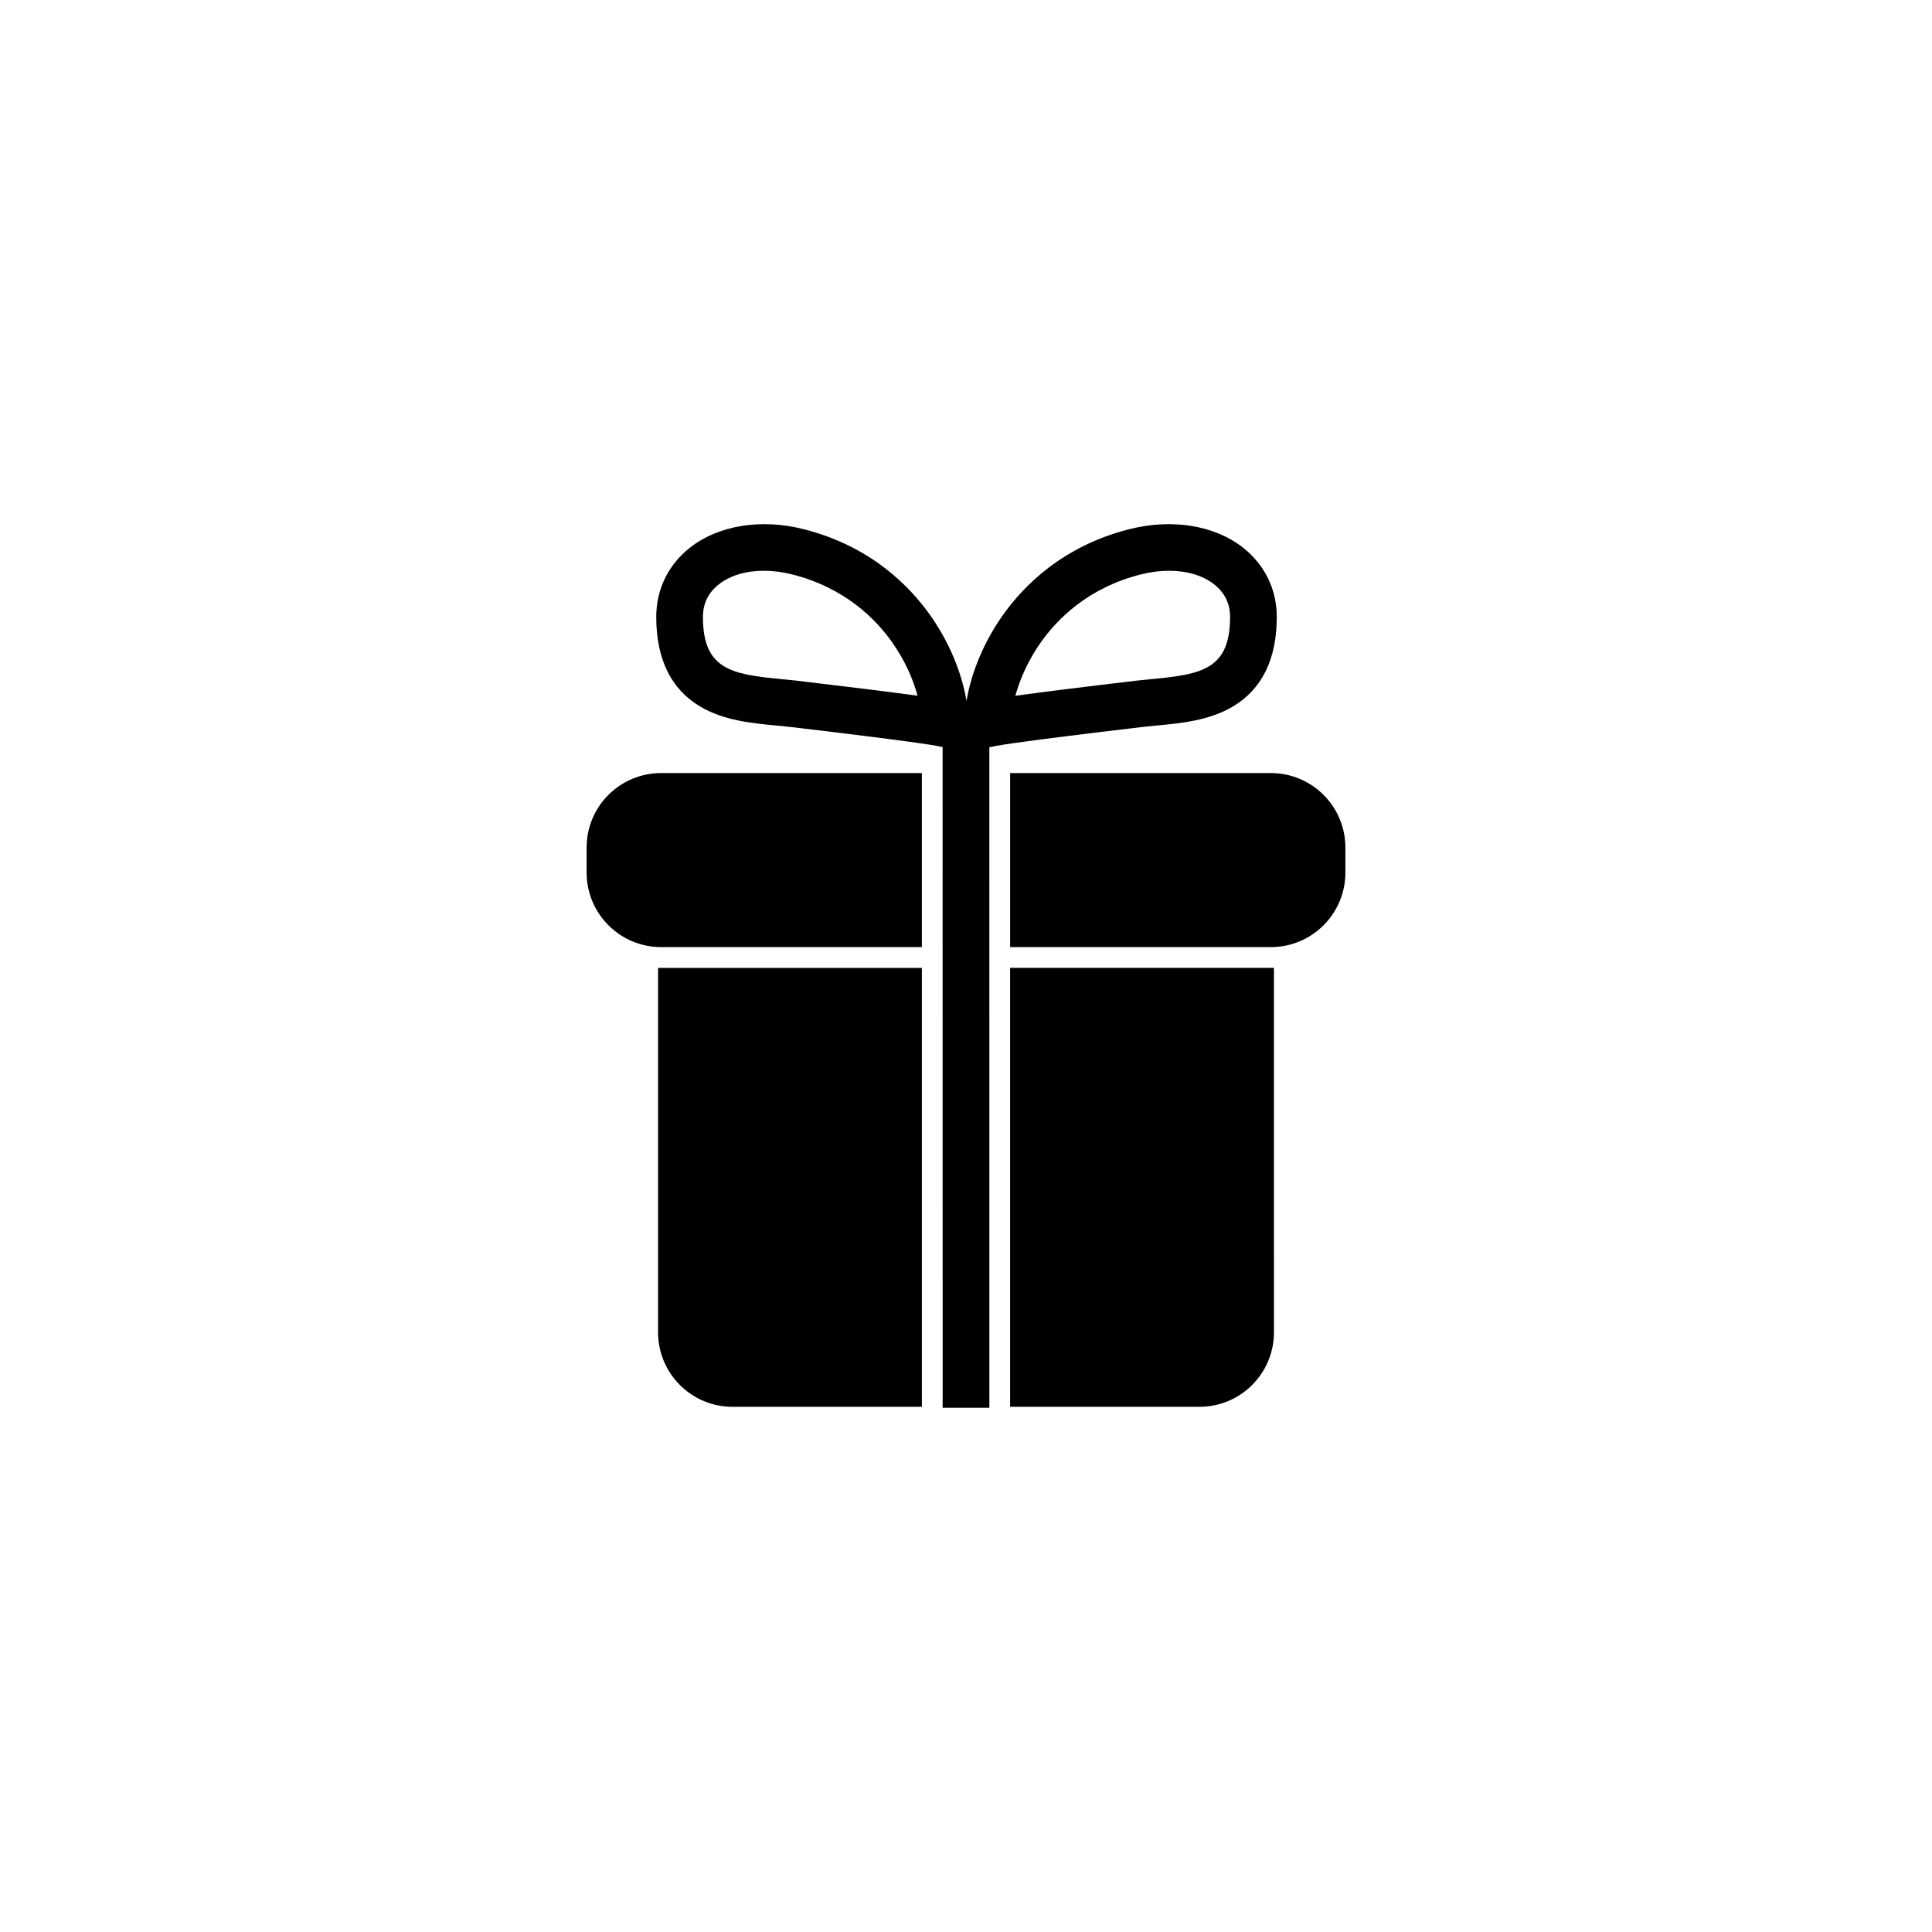
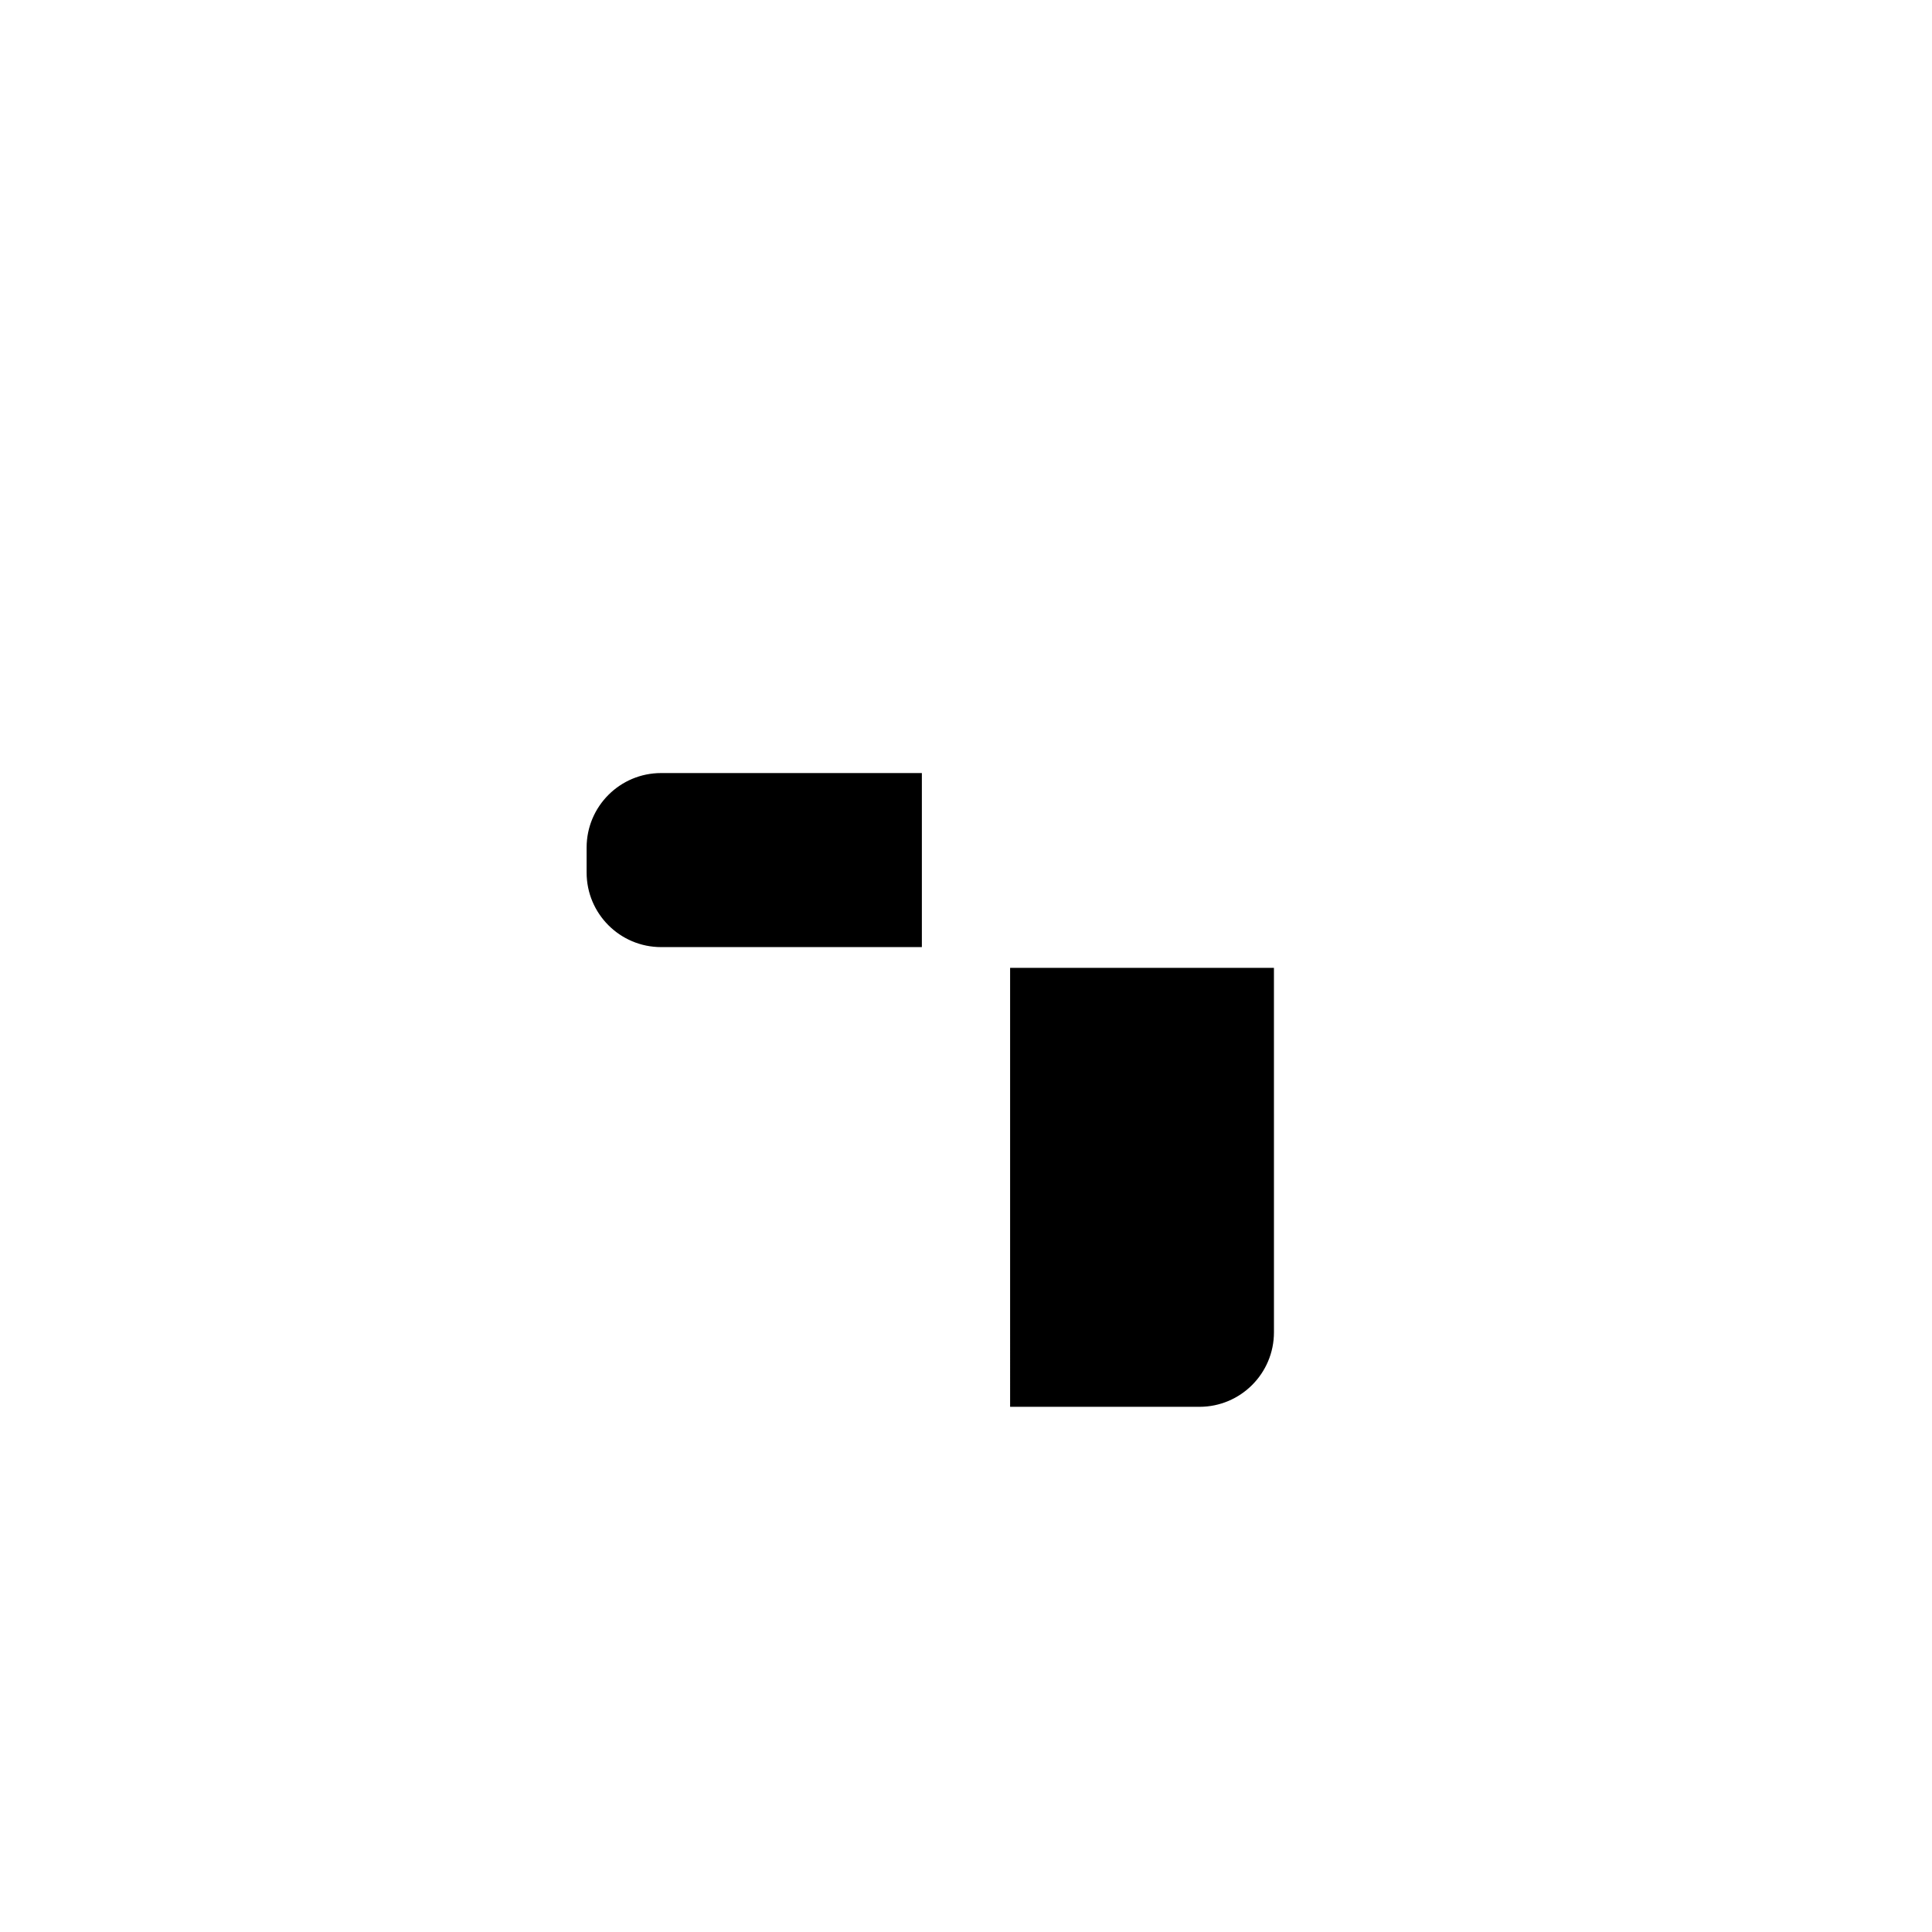
<svg xmlns="http://www.w3.org/2000/svg" fill="#000000" width="800px" height="800px" version="1.1" viewBox="144 144 512 512">
  <g>
-     <path d="m318.39 497.07c0 10.906 8.844 19.75 19.746 19.75h50.176v-116.32h-69.922z" />
    <path d="m411.69 512.14v4.68h50.176c10.902 0 19.746-8.844 19.746-19.75l-0.004-96.574h-69.918z" />
-     <path d="m446.74 336.66c1.195-0.141 2.457-0.262 3.797-0.387 6.504-0.613 13.875-1.316 20.133-5.008 7.758-4.586 11.688-12.582 11.688-23.766 0-7.356-3.211-13.898-9.027-18.434-7.535-5.875-18.762-7.68-30.016-4.836-17.66 4.465-28.086 14.992-33.727 23.043-4.902 6.996-8.223 15.043-9.453 22.504-1.23-7.457-4.551-15.508-9.453-22.504-5.644-8.055-16.066-18.582-33.727-23.043-11.254-2.84-22.48-1.039-30.016 4.836-5.824 4.535-9.027 11.078-9.027 18.434 0 11.184 3.93 19.18 11.688 23.766 6.258 3.691 13.629 4.394 20.133 5.008 1.34 0.125 2.606 0.246 3.797 0.387 31.691 3.742 37.977 4.848 39.07 5.074 0.383 0.117 0.789 0.176 1.203 0.223l0.008 175.12h12.379l-0.004-175.07c0.516-0.035 1.008-0.125 1.477-0.277 1.098-0.223 7.387-1.328 39.078-5.07zm-27.012-22.289c4.434-6.332 12.652-14.617 26.617-18.148 2.562-0.648 5.09-0.961 7.481-0.961 4.691 0 8.887 1.219 11.895 3.566 2.828 2.203 4.262 5.117 4.262 8.672 0 13.824-7.453 15.211-20.617 16.453-1.355 0.125-2.75 0.262-4.086 0.418-14.355 1.691-25.156 3.043-32.195 4.016 1.16-4.231 3.254-9.18 6.644-14.016zm-9.219 25.453c-0.73 0.871-1.664 1.516-2.625 1.832 1.031-0.371 1.93-1.012 2.625-1.832zm-55.523-15.457c-1.34-0.156-2.731-0.293-4.086-0.418-13.164-1.246-20.617-2.625-20.617-16.453 0-3.551 1.43-6.469 4.258-8.672 3.019-2.348 7.211-3.566 11.898-3.566 2.398 0 4.922 0.316 7.481 0.961 13.965 3.527 22.184 11.812 26.617 18.148 3.391 4.836 5.488 9.785 6.629 14.012-7.019-0.969-17.828-2.316-32.18-4.012zm34.781 15.457c0.691 0.82 1.594 1.461 2.625 1.832-0.961-0.32-1.898-0.965-2.625-1.832z" />
    <path d="m299.46 368.61v6.637c0 10.902 8.844 19.746 19.75 19.746h69.094v-46.125h-69.098c-10.906 0-19.746 8.836-19.746 19.742z" />
-     <path d="m480.79 348.87h-69.098v46.125h69.098c10.906 0 19.75-8.844 19.75-19.746v-6.637c0-10.906-8.844-19.742-19.75-19.742z" />
  </g>
</svg>